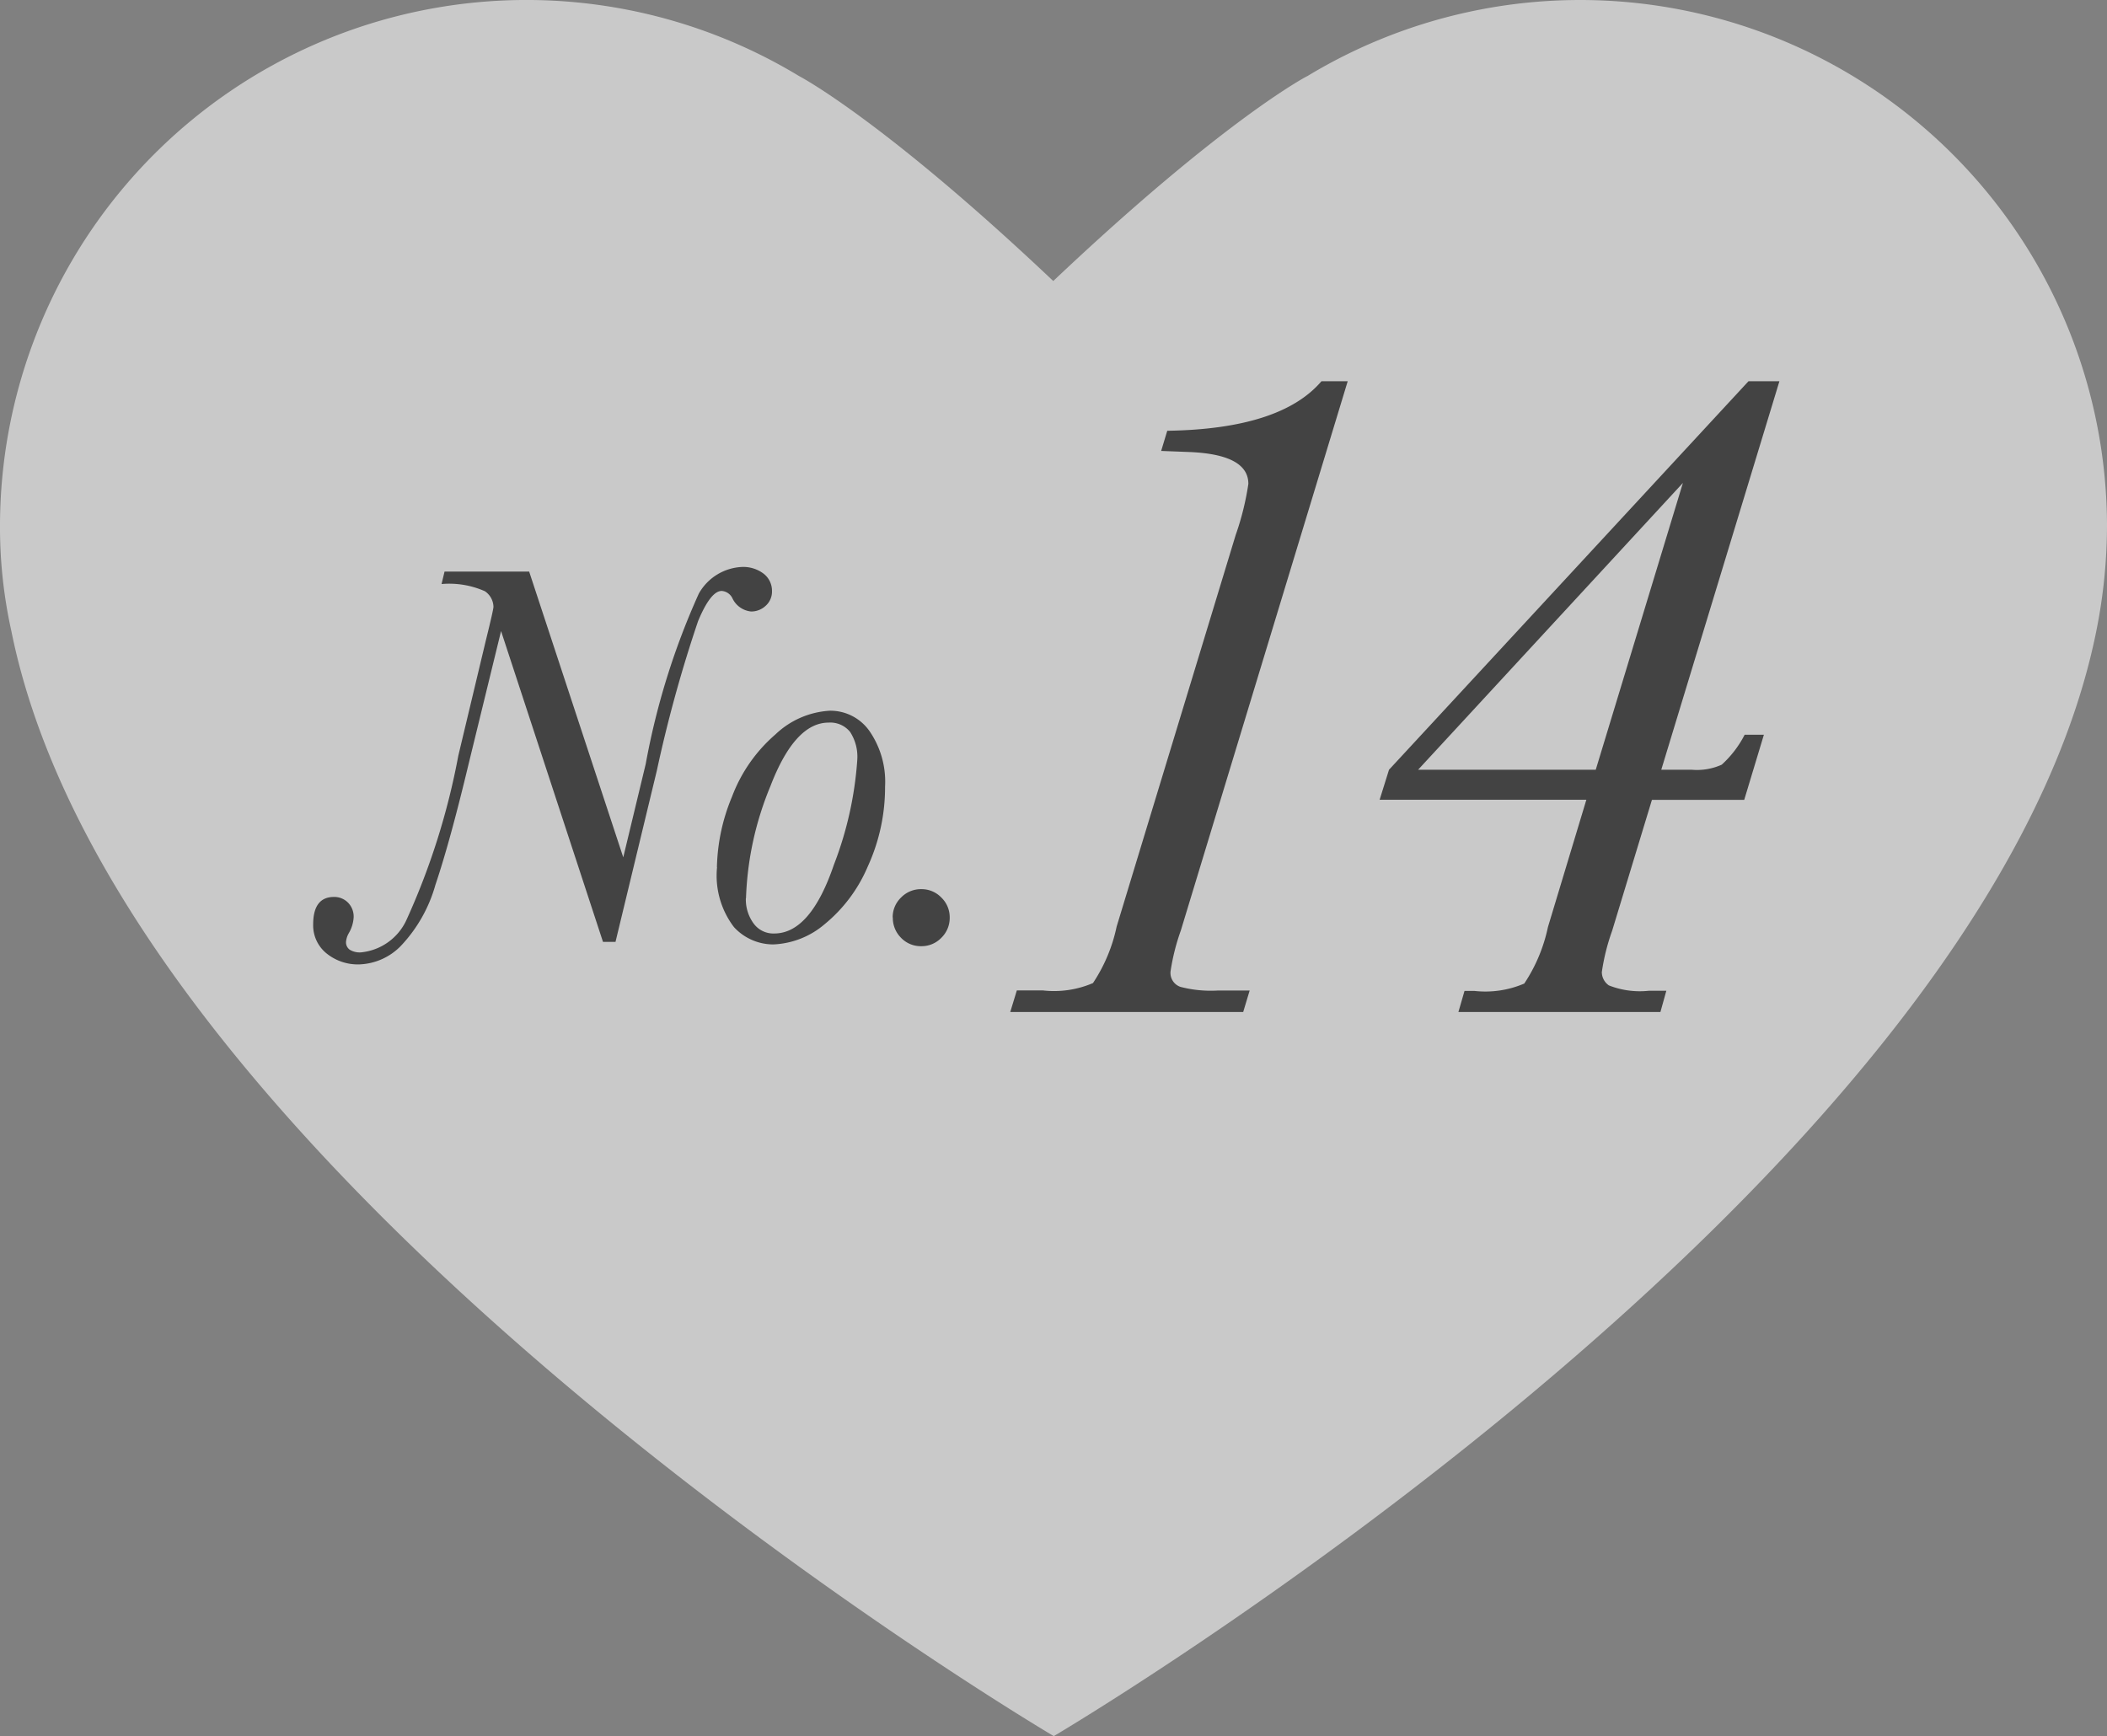
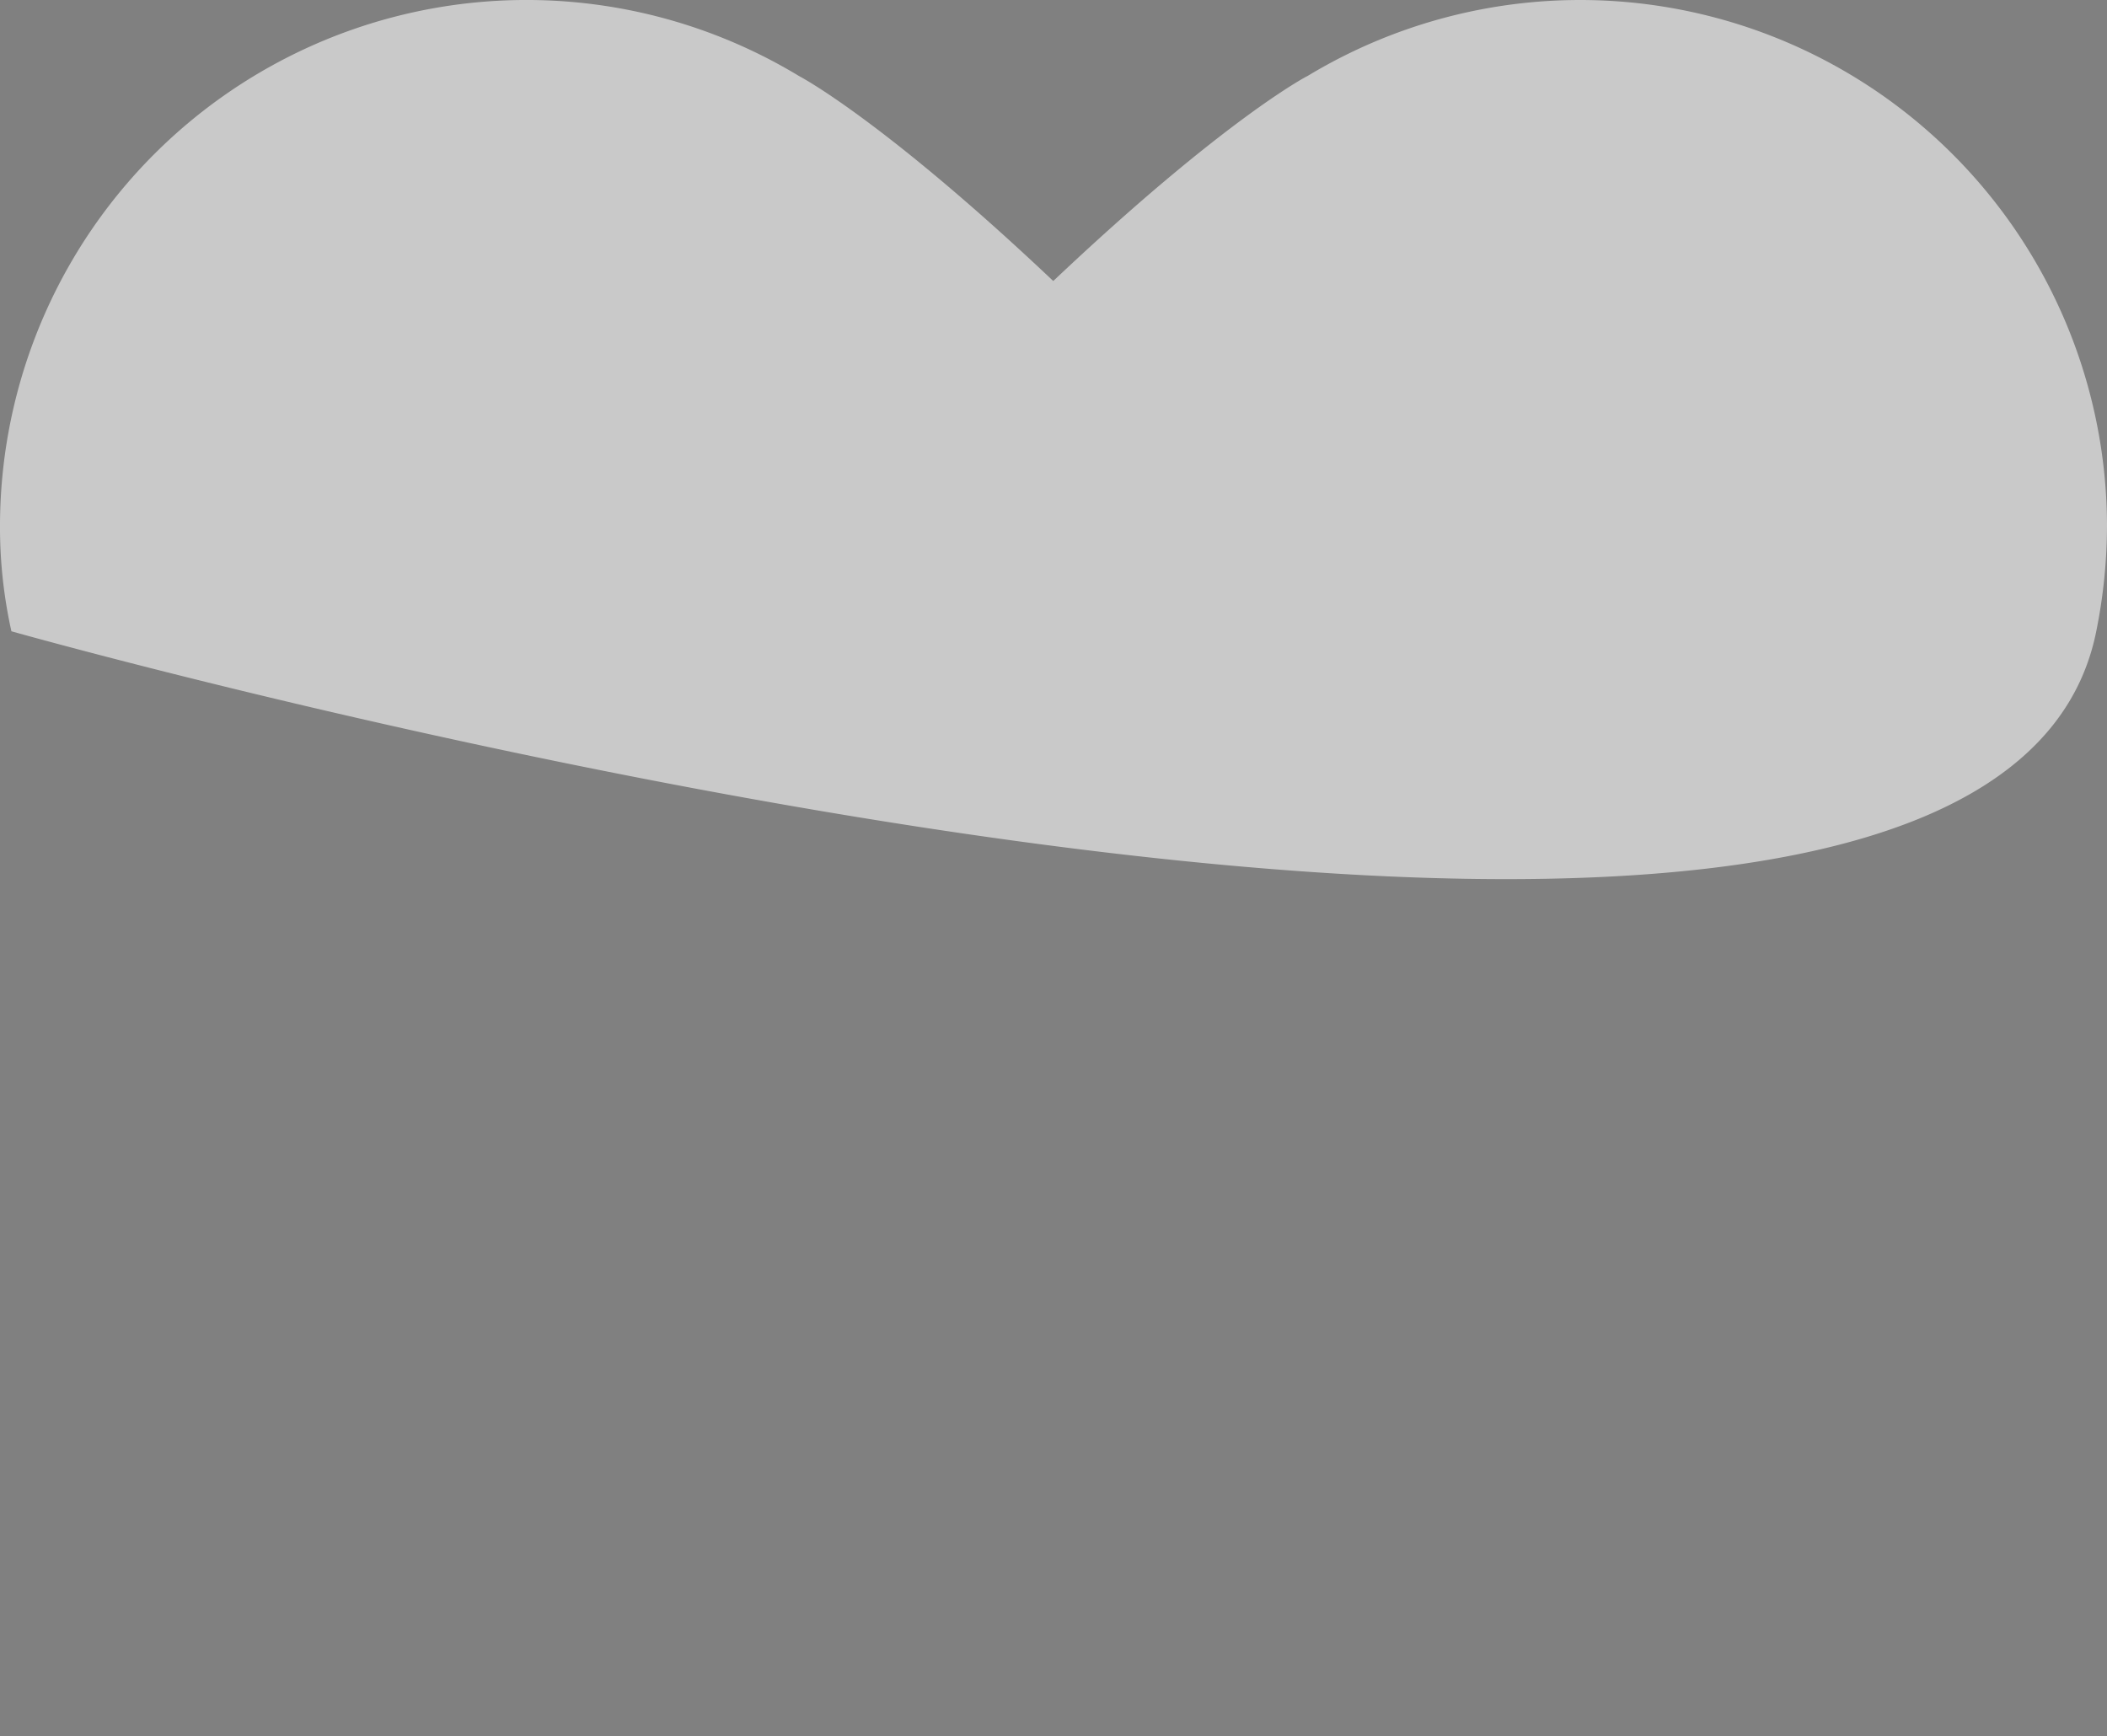
<svg xmlns="http://www.w3.org/2000/svg" width="57.075" height="47.033" viewBox="0 0 57.075 47.033">
  <rect x="0" y="0" width="57.075" height="47.033" fill="#808080" stroke="none" />
  <g id="e_n14" transform="translate(-444.962 -1982.584)">
-     <path id="パス_28399" data-name="パス 28399" d="M105.023,14.691A14.272,14.272,0,0,0,83.362,2.562c-.014,0-2.268,1.184-6.883,5.551-4.6-4.352-6.855-5.537-6.883-5.551A14.261,14.261,0,0,0,47.948,14.691a13.014,13.014,0,0,0,.309,2.911c3.05,15.083,28.236,29.931,28.236,29.931S101.672,32.7,104.729,17.617A14.55,14.55,0,0,0,105.023,14.691Z" transform="translate(397.014 1982.084)" fill="#fff" opacity="0.578" />
-     <path id="パス_28518" data-name="パス 28518" d="M10.258-17.088h.711L6.449-2.209A5.834,5.834,0,0,0,6.17-1.1a.4.4,0,0,0,.267.419,3.269,3.269,0,0,0,1,.1h.876L8.138,0H1.828l.178-.584h.711a2.672,2.672,0,0,0,1.352-.2,4.386,4.386,0,0,0,.641-1.53L7.935-12.924a7.451,7.451,0,0,0,.343-1.384q0-.8-1.612-.863L5.916-15.2l.165-.546Q9.153-15.793,10.258-17.088ZM17.434-5.751h-5.6l.254-.812,9.737-10.524h.838l-3.2,10.524h.825A1.632,1.632,0,0,0,21.1-6.7a2.842,2.842,0,0,0,.622-.812h.521l-.533,1.765h-2.5L18.132-2.2a5.708,5.708,0,0,0-.279,1.117.441.441,0,0,0,.19.362,2.287,2.287,0,0,0,1.079.146H19.6L19.44,0H13.968l.165-.571H14.4a2.672,2.672,0,0,0,1.352-.2,4.386,4.386,0,0,0,.641-1.53Zm.254-.812,2.361-7.77-7.173,7.77Z" transform="translate(470.5 2010)" fill="#434343" />
-     <path id="パス_28517" data-name="パス 28517" d="M7.4.1H7.061L4.3-8.32l-.879,3.6q-.505,2.109-.9,3.278A3.953,3.953,0,0,1,1.575.22,1.649,1.649,0,0,1,.469.71a1.346,1.346,0,0,1-.9-.3.976.976,0,0,1-.359-.78q0-.747.564-.747A.521.521,0,0,1,.15-.967a.538.538,0,0,1,.157.4.957.957,0,0,1-.132.432A.567.567,0,0,0,.1.1a.245.245,0,0,0,.1.212.514.514,0,0,0,.3.073A1.517,1.517,0,0,0,1.729-.476,19.209,19.209,0,0,0,3.142-4.944l.747-3.127q.205-.828.205-.908A.522.522,0,0,0,3.86-9.4a2.383,2.383,0,0,0-1.172-.194l.081-.337H5.061L7.61-2.19l.608-2.527A19.848,19.848,0,0,1,9.657-9.335a1.415,1.415,0,0,1,1.154-.721.91.91,0,0,1,.608.187.586.586,0,0,1,.22.465.515.515,0,0,1-.172.4.572.572,0,0,1-.392.154.627.627,0,0,1-.505-.352.351.351,0,0,0-.293-.205q-.3,0-.641.82a36.691,36.691,0,0,0-1.117,4.05Zm2.747-2.021a5.238,5.238,0,0,1,.41-1.915,4.157,4.157,0,0,1,1.172-1.681,2.325,2.325,0,0,1,1.479-.645,1.294,1.294,0,0,1,1.073.553,2.414,2.414,0,0,1,.421,1.5,5.154,5.154,0,0,1-.469,2.168A4.072,4.072,0,0,1,13.063-.377a2.282,2.282,0,0,1-1.388.546A1.445,1.445,0,0,1,10.609-.3,2.3,2.3,0,0,1,10.151-1.926Zm.784.842a1.1,1.1,0,0,0,.205.674.662.662,0,0,0,.564.278q.981,0,1.615-1.86a9.69,9.69,0,0,0,.634-2.842,1.234,1.234,0,0,0-.194-.758.688.688,0,0,0-.582-.253q-.916,0-1.578,1.725A8.636,8.636,0,0,0,10.935-1.084Zm3.977.52a.74.74,0,0,1,.227-.542.748.748,0,0,1,.549-.227.74.74,0,0,1,.542.227.74.74,0,0,1,.227.542.748.748,0,0,1-.227.549.74.74,0,0,1-.542.227.739.739,0,0,1-.553-.231A.758.758,0,0,1,14.912-.564Z" transform="translate(454.235 2008)" fill="#434343" />
+     <path id="パス_28399" data-name="パス 28399" d="M105.023,14.691A14.272,14.272,0,0,0,83.362,2.562c-.014,0-2.268,1.184-6.883,5.551-4.6-4.352-6.855-5.537-6.883-5.551A14.261,14.261,0,0,0,47.948,14.691a13.014,13.014,0,0,0,.309,2.911S101.672,32.7,104.729,17.617A14.55,14.55,0,0,0,105.023,14.691Z" transform="translate(397.014 1982.084)" fill="#fff" opacity="0.578" />
  </g>
</svg>